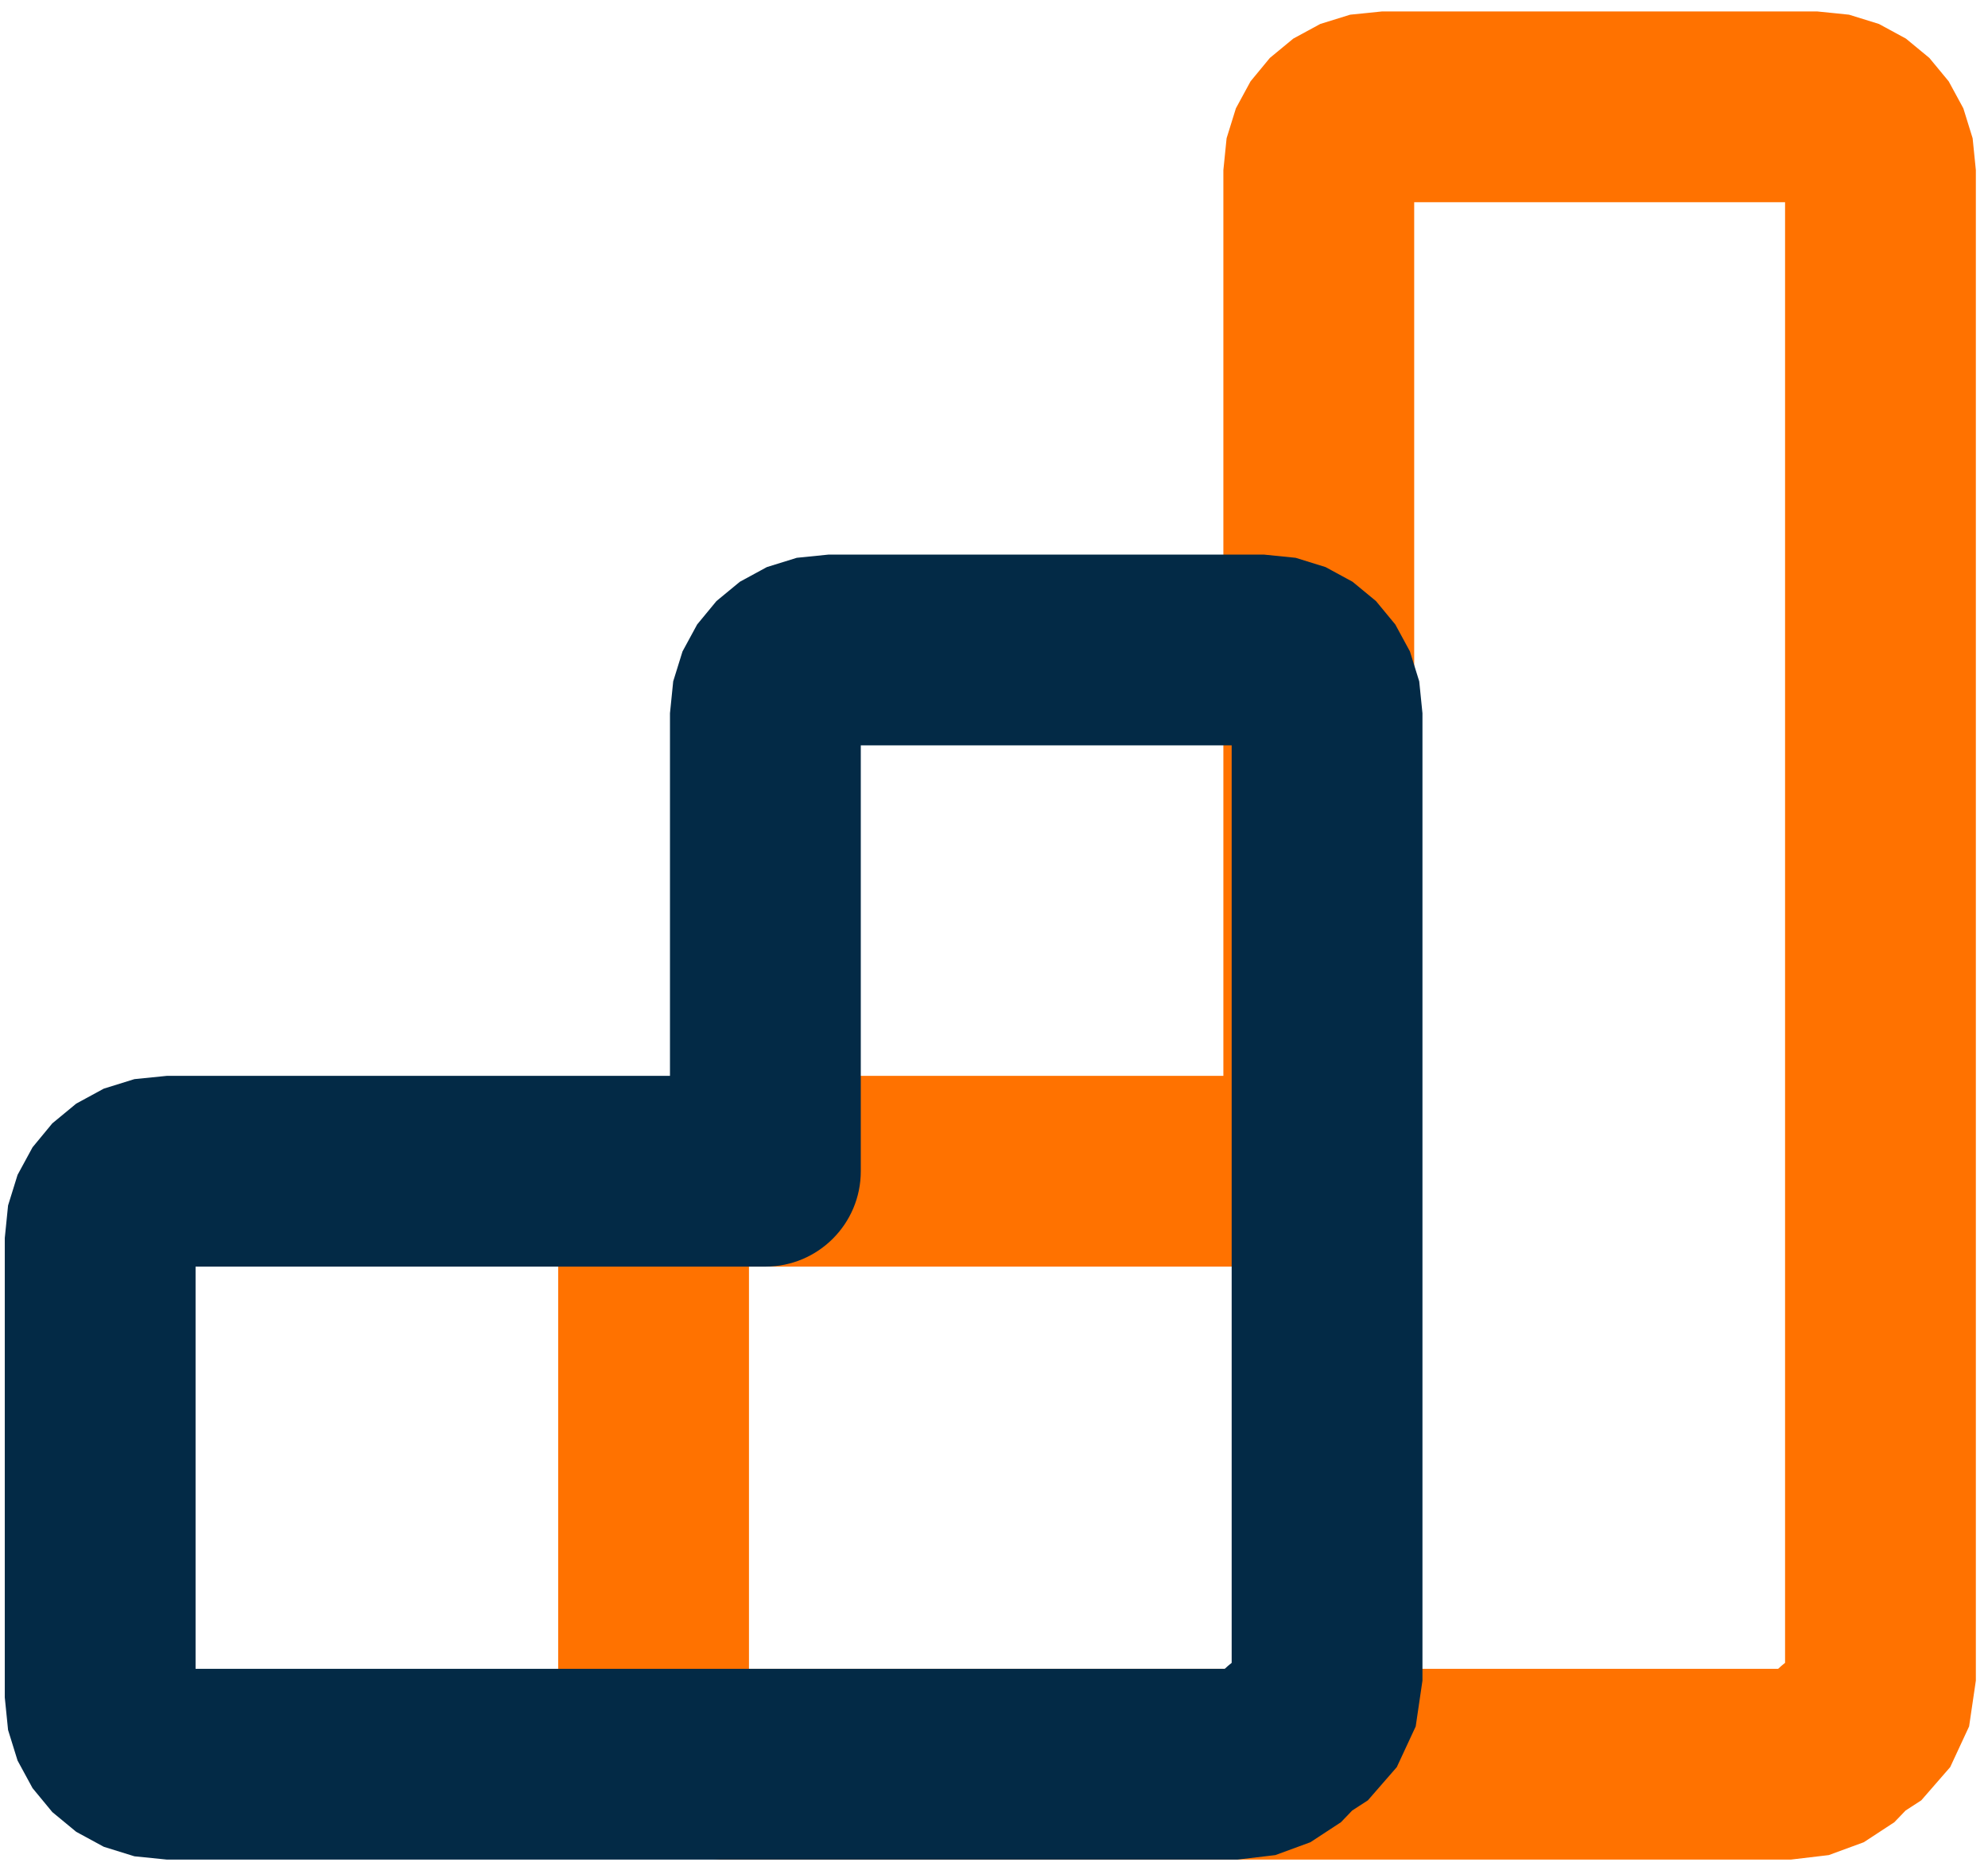
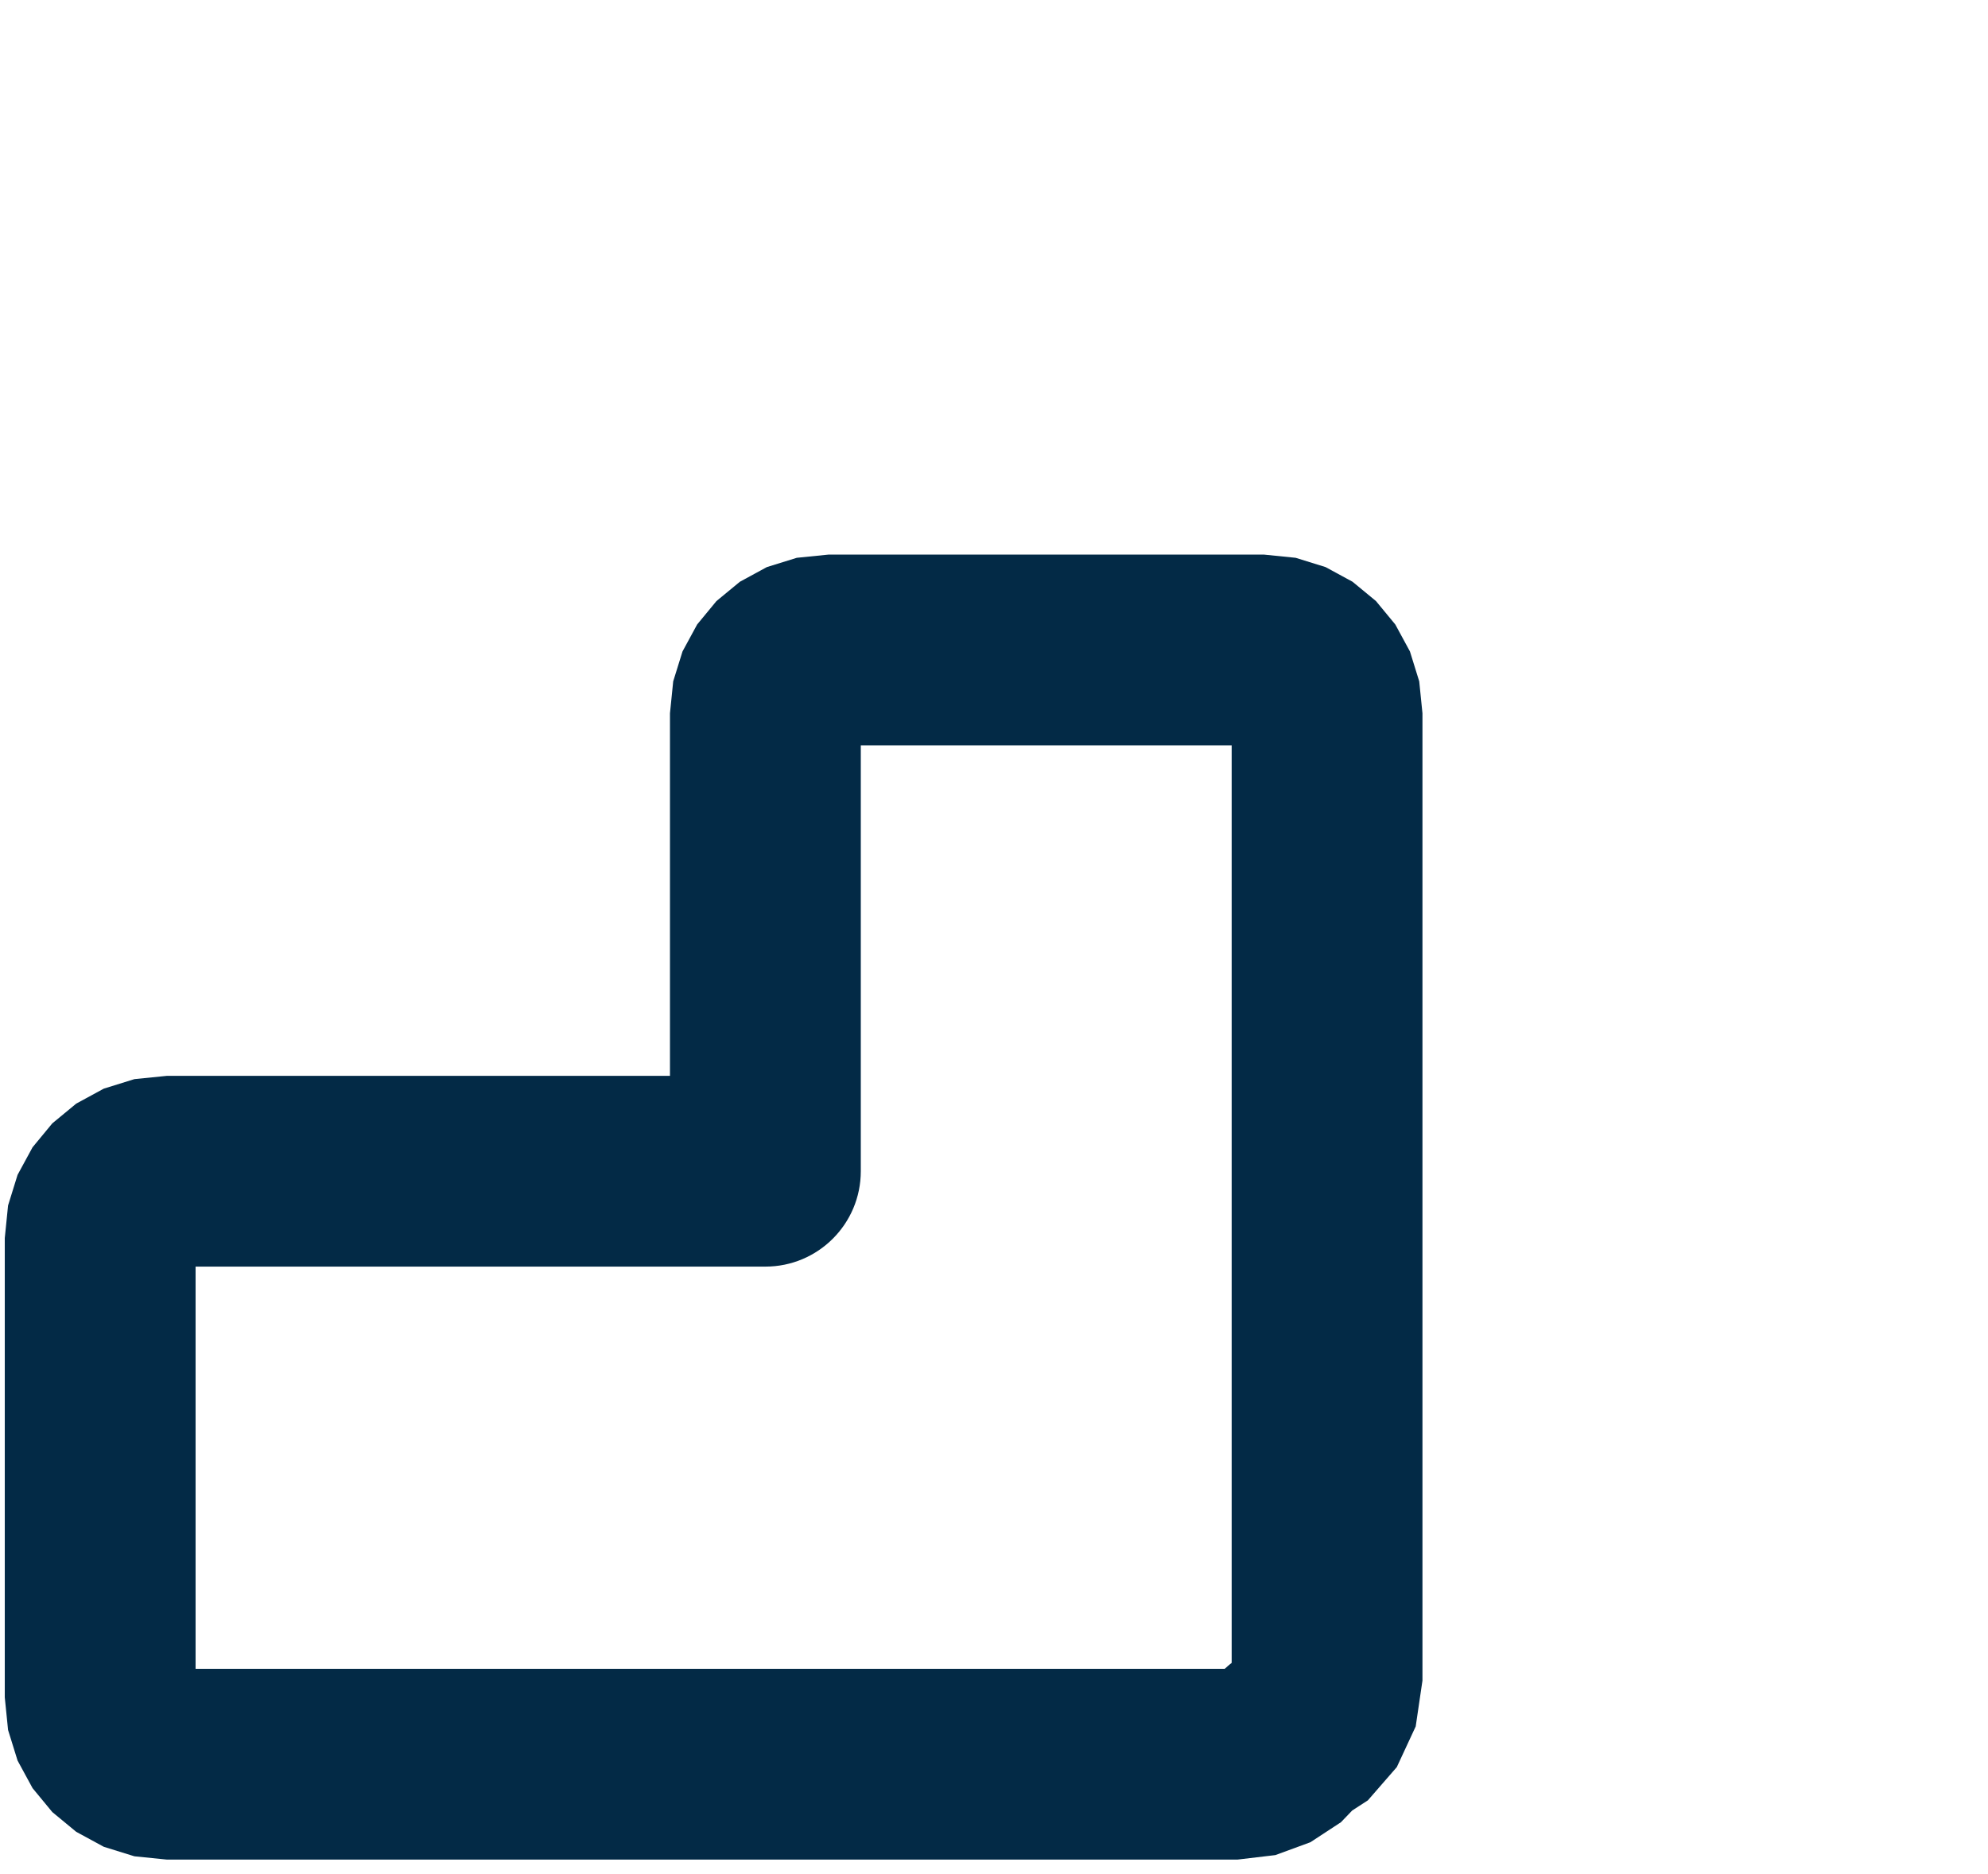
<svg xmlns="http://www.w3.org/2000/svg" width="100%" height="100%" viewBox="0 0 122 115" version="1.1" xml:space="preserve" style="fill-rule:evenodd;clip-rule:evenodd;stroke-linejoin:round;stroke-miterlimit:2;">
  <g id="neovalidador-estadisticas-icono">
-     <path d="M116.944,111.124l-0.692,0.72l-1.875,1.228l-2.148,0.789l-2.334,0.277l-65.684,-0l-2.002,-0.203l-1.877,-0.583l-1.693,-0.919l-1.468,-1.212l-1.212,-1.469l-0.92,-1.693l-0.583,-1.877l-0.202,-2.001l-0,-28.192l0.202,-2.002l0.583,-1.877l0.92,-1.693l1.212,-1.468l1.468,-1.212l1.693,-0.92l1.877,-0.583l2.002,-0.202c-0,-0 30.865,-0 30.865,-0l0,-55.59l0.198,-1.957l0.571,-1.837l0.899,-1.656l1.185,-1.436l1.437,-1.186l1.656,-0.899l1.836,-0.57l1.958,-0.199l26.7,0l1.957,0.199l1.836,0.57l1.656,0.899l1.437,1.186l1.186,1.436l0.899,1.656l0.57,1.837l0.198,1.957l0,92.709l-0.414,2.812l-1.16,2.497l-1.776,2.041l-0.961,0.623Zm-70.981,-33.383l0,24.687l63.158,0c0.136,-0.129 0.278,-0.251 0.425,-0.366l-0,-89.65l-22.76,-0l-0,59.474c-0,3.234 -2.622,5.855 -5.855,5.855l-34.968,0Z" style="fill:#ff7200;" />
    <path d="M82.983,111.124l-0.692,0.72l-1.875,1.228l-2.148,0.789l-2.334,0.277l-65.684,-0l-2.002,-0.203l-1.877,-0.583l-1.693,-0.919l-1.468,-1.212l-1.212,-1.469l-0.92,-1.693l-0.583,-1.877l-0.202,-2.001l-0,-28.192l0.202,-2.002l0.583,-1.877l0.92,-1.693l1.212,-1.468l1.468,-1.212l1.693,-0.92l1.877,-0.583l2.002,-0.202l30.865,-0l0,-22.255l0.198,-1.957l0.571,-1.836l0.899,-1.656l1.185,-1.437l1.437,-1.185l1.656,-0.9l1.836,-0.57l1.958,-0.198l26.7,-0l1.957,0.198l1.836,0.57l1.656,0.9l1.437,1.185l1.186,1.437l0.899,1.656l0.57,1.836l0.198,1.957l0,59.374l-0.414,2.812l-1.16,2.497l-1.776,2.041l-0.961,0.623Zm-70.981,-33.383l0,24.687l63.158,0c0.136,-0.129 0.278,-0.251 0.425,-0.366l-0,-56.315l-22.76,0l-0,26.139c-0,3.234 -2.622,5.855 -5.855,5.855l-34.968,0Z" style="fill:#032a46;" />
  </g>
</svg>